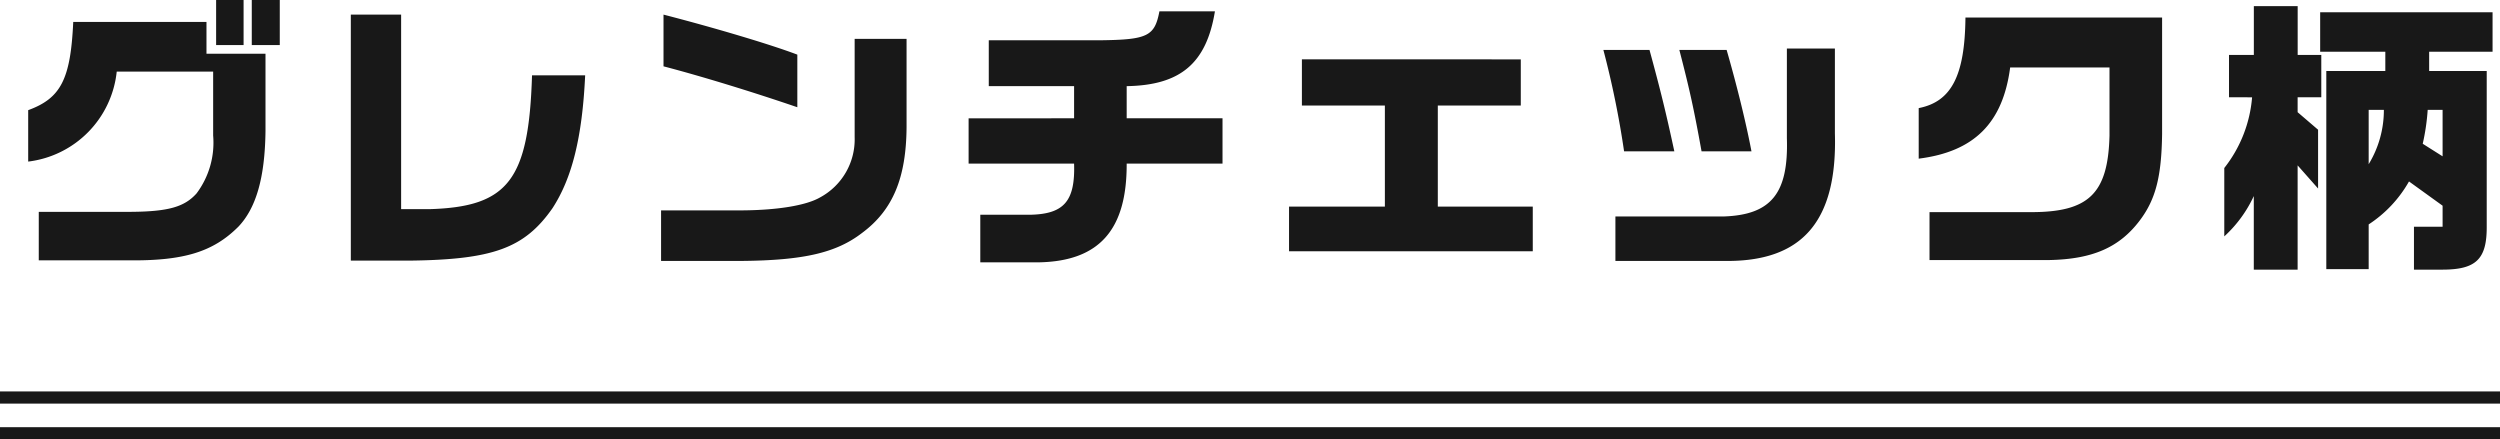
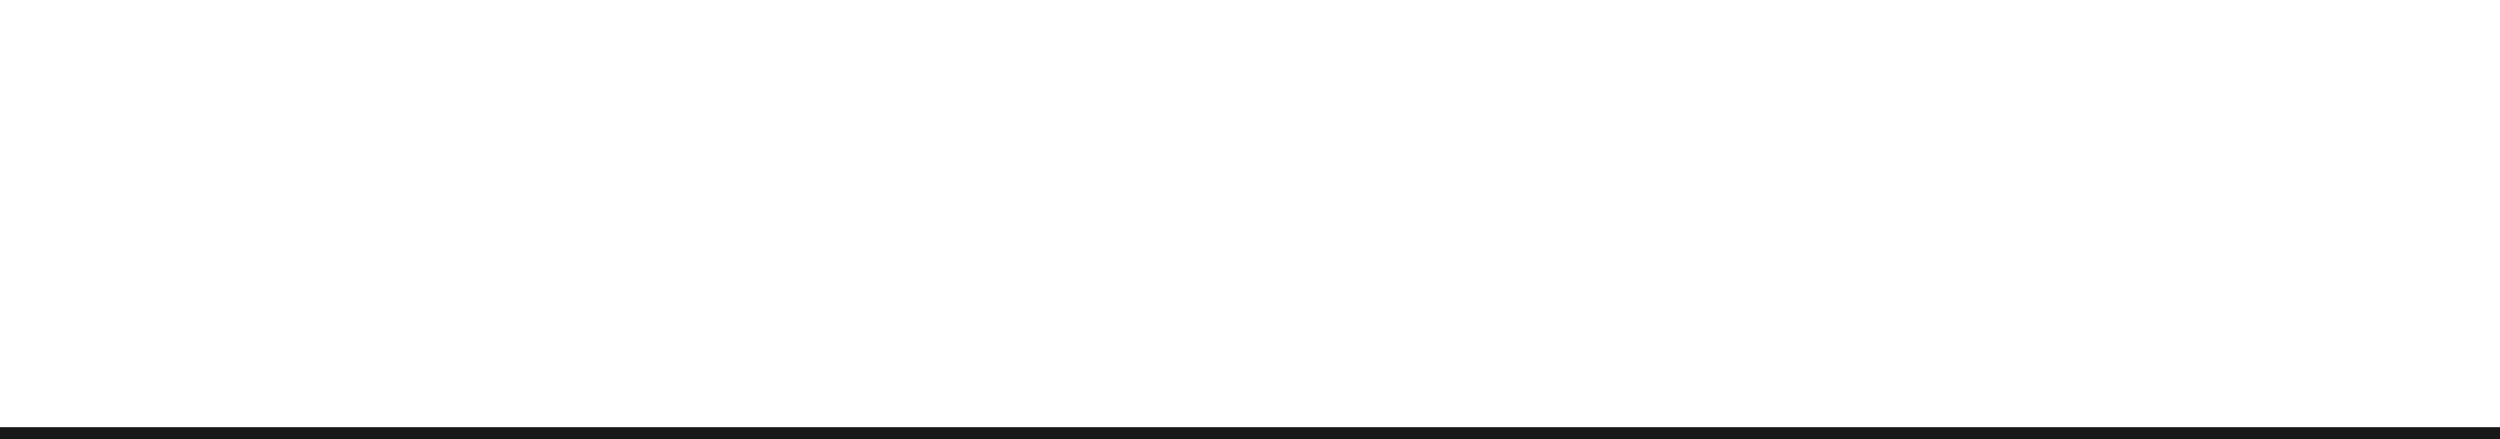
<svg xmlns="http://www.w3.org/2000/svg" width="205.347" height="36.089" viewBox="0 0 205.347 36.089">
  <g id="グループ_4683" data-name="グループ 4683" transform="translate(-184 -16070)">
    <g id="グループ_4681" data-name="グループ 4681" transform="translate(121.678 2567.152)">
-       <rect id="長方形_997" data-name="長方形 997" width="205.347" height="1" transform="translate(62.322 13535)" fill="#181818" />
      <rect id="長方形_998" data-name="長方形 998" width="205.347" height="1" transform="translate(62.322 13537.937)" fill="#181818" />
    </g>
    <g id="グループ_4682" data-name="グループ 4682" transform="translate(-457 4798)">
-       <path id="パス_671" data-name="パス 671" d="M-96.984-18.648c-.216,4.7-1.008,6.264-3.7,7.248v4.224a8.317,8.317,0,0,0,7.272-7.392h7.92v5.256A6.938,6.938,0,0,1-86.856-4.56c-.984,1.1-2.3,1.488-5.352,1.512h-7.608V.936h7.392c4.536.048,6.936-.7,9-2.76,1.464-1.536,2.184-4.032,2.232-7.848v-6.36H-86.04v-2.616Zm11.736,1.9h2.256v-3.7h-2.256Zm2.928-3.7v3.7h2.3v-3.7Zm8.136,1.2V.96h4.728c6.936-.072,9.528-1.008,11.832-4.3,1.608-2.472,2.448-5.808,2.688-10.92H-59.3c-.264,8.592-1.944,10.8-8.424,10.992h-2.328V-19.248ZM-48.5-15c3.12.816,7.272,2.088,10.992,3.36v-4.32c-2.136-.816-6.72-2.184-10.992-3.288Zm15.7-2.256v8.088a5.411,5.411,0,0,1-2.856,4.944c-1.128.648-3.456,1.032-6.312,1.056H-48.7V.984h6.648C-36.96.936-34.3.312-32.184-1.32c2.52-1.872,3.624-4.512,3.648-8.712v-7.224Zm9.36,6.528v3.72h8.664c.1,3.1-.84,4.152-3.648,4.2h-4.056V1.1h4.824c4.944-.1,7.224-2.664,7.2-8.112h7.872v-3.72h-7.872v-2.64c4.416-.072,6.552-1.872,7.248-6.144h-4.56c-.384,2.04-.984,2.328-4.824,2.376h-9.192v3.768h7.008v2.64ZM2.88-3.48V.192H22.9V-3.48H15.1v-8.3h6.816v-3.792H3.936v3.792h6.816v8.3ZM28.7-16.344a75.169,75.169,0,0,1,1.7,8.328h4.128c-.672-3.12-1.128-4.992-2.04-8.328Zm15.072-.12V-9.1c.144,4.512-1.272,6.288-5.16,6.432H29.688V.984h8.928c6.408.1,9.312-3.24,9.1-10.488v-6.96Zm-8.832.12c.84,3.24,1.176,4.752,1.824,8.328h4.1c-.432-2.28-1.176-5.328-2.04-8.328ZM54.6-7.416c4.56-.576,6.912-2.928,7.512-7.488h8.16v5.592c-.12,4.776-1.7,6.312-6.528,6.288H55.488V.912h9.84C68.88.84,71.088-.12,72.768-2.352c1.3-1.728,1.776-3.6,1.824-7.08v-9.576H58.44c-.048,4.776-1.152,6.912-3.84,7.44Zm27.384-5.04A10.779,10.779,0,0,1,79.7-6.648v5.616a10.387,10.387,0,0,0,2.424-3.312V1.7h3.6V-6.864l1.68,1.9V-9.792l-1.68-1.44v-1.224h1.944v-3.48H85.728v-4.008h-3.6v4.008h-2.04v3.48Zm5.592-6.984v3.24h5.352v1.584H88.08V1.656h3.48V-2.016a10.187,10.187,0,0,0,3.312-3.528l2.76,1.992v1.728H95.28V1.7h2.328c2.784,0,3.672-.864,3.648-3.576V-14.616H96.528V-16.2h5.208v-3.24Zm5.232,8.016A8.528,8.528,0,0,1,91.56-6.96v-4.464Zm4.824,0v3.816L96-8.64a18,18,0,0,0,.408-2.784Z" transform="translate(744 11292.448)" fill="#181818" />
-     </g>
+       </g>
  </g>
</svg>